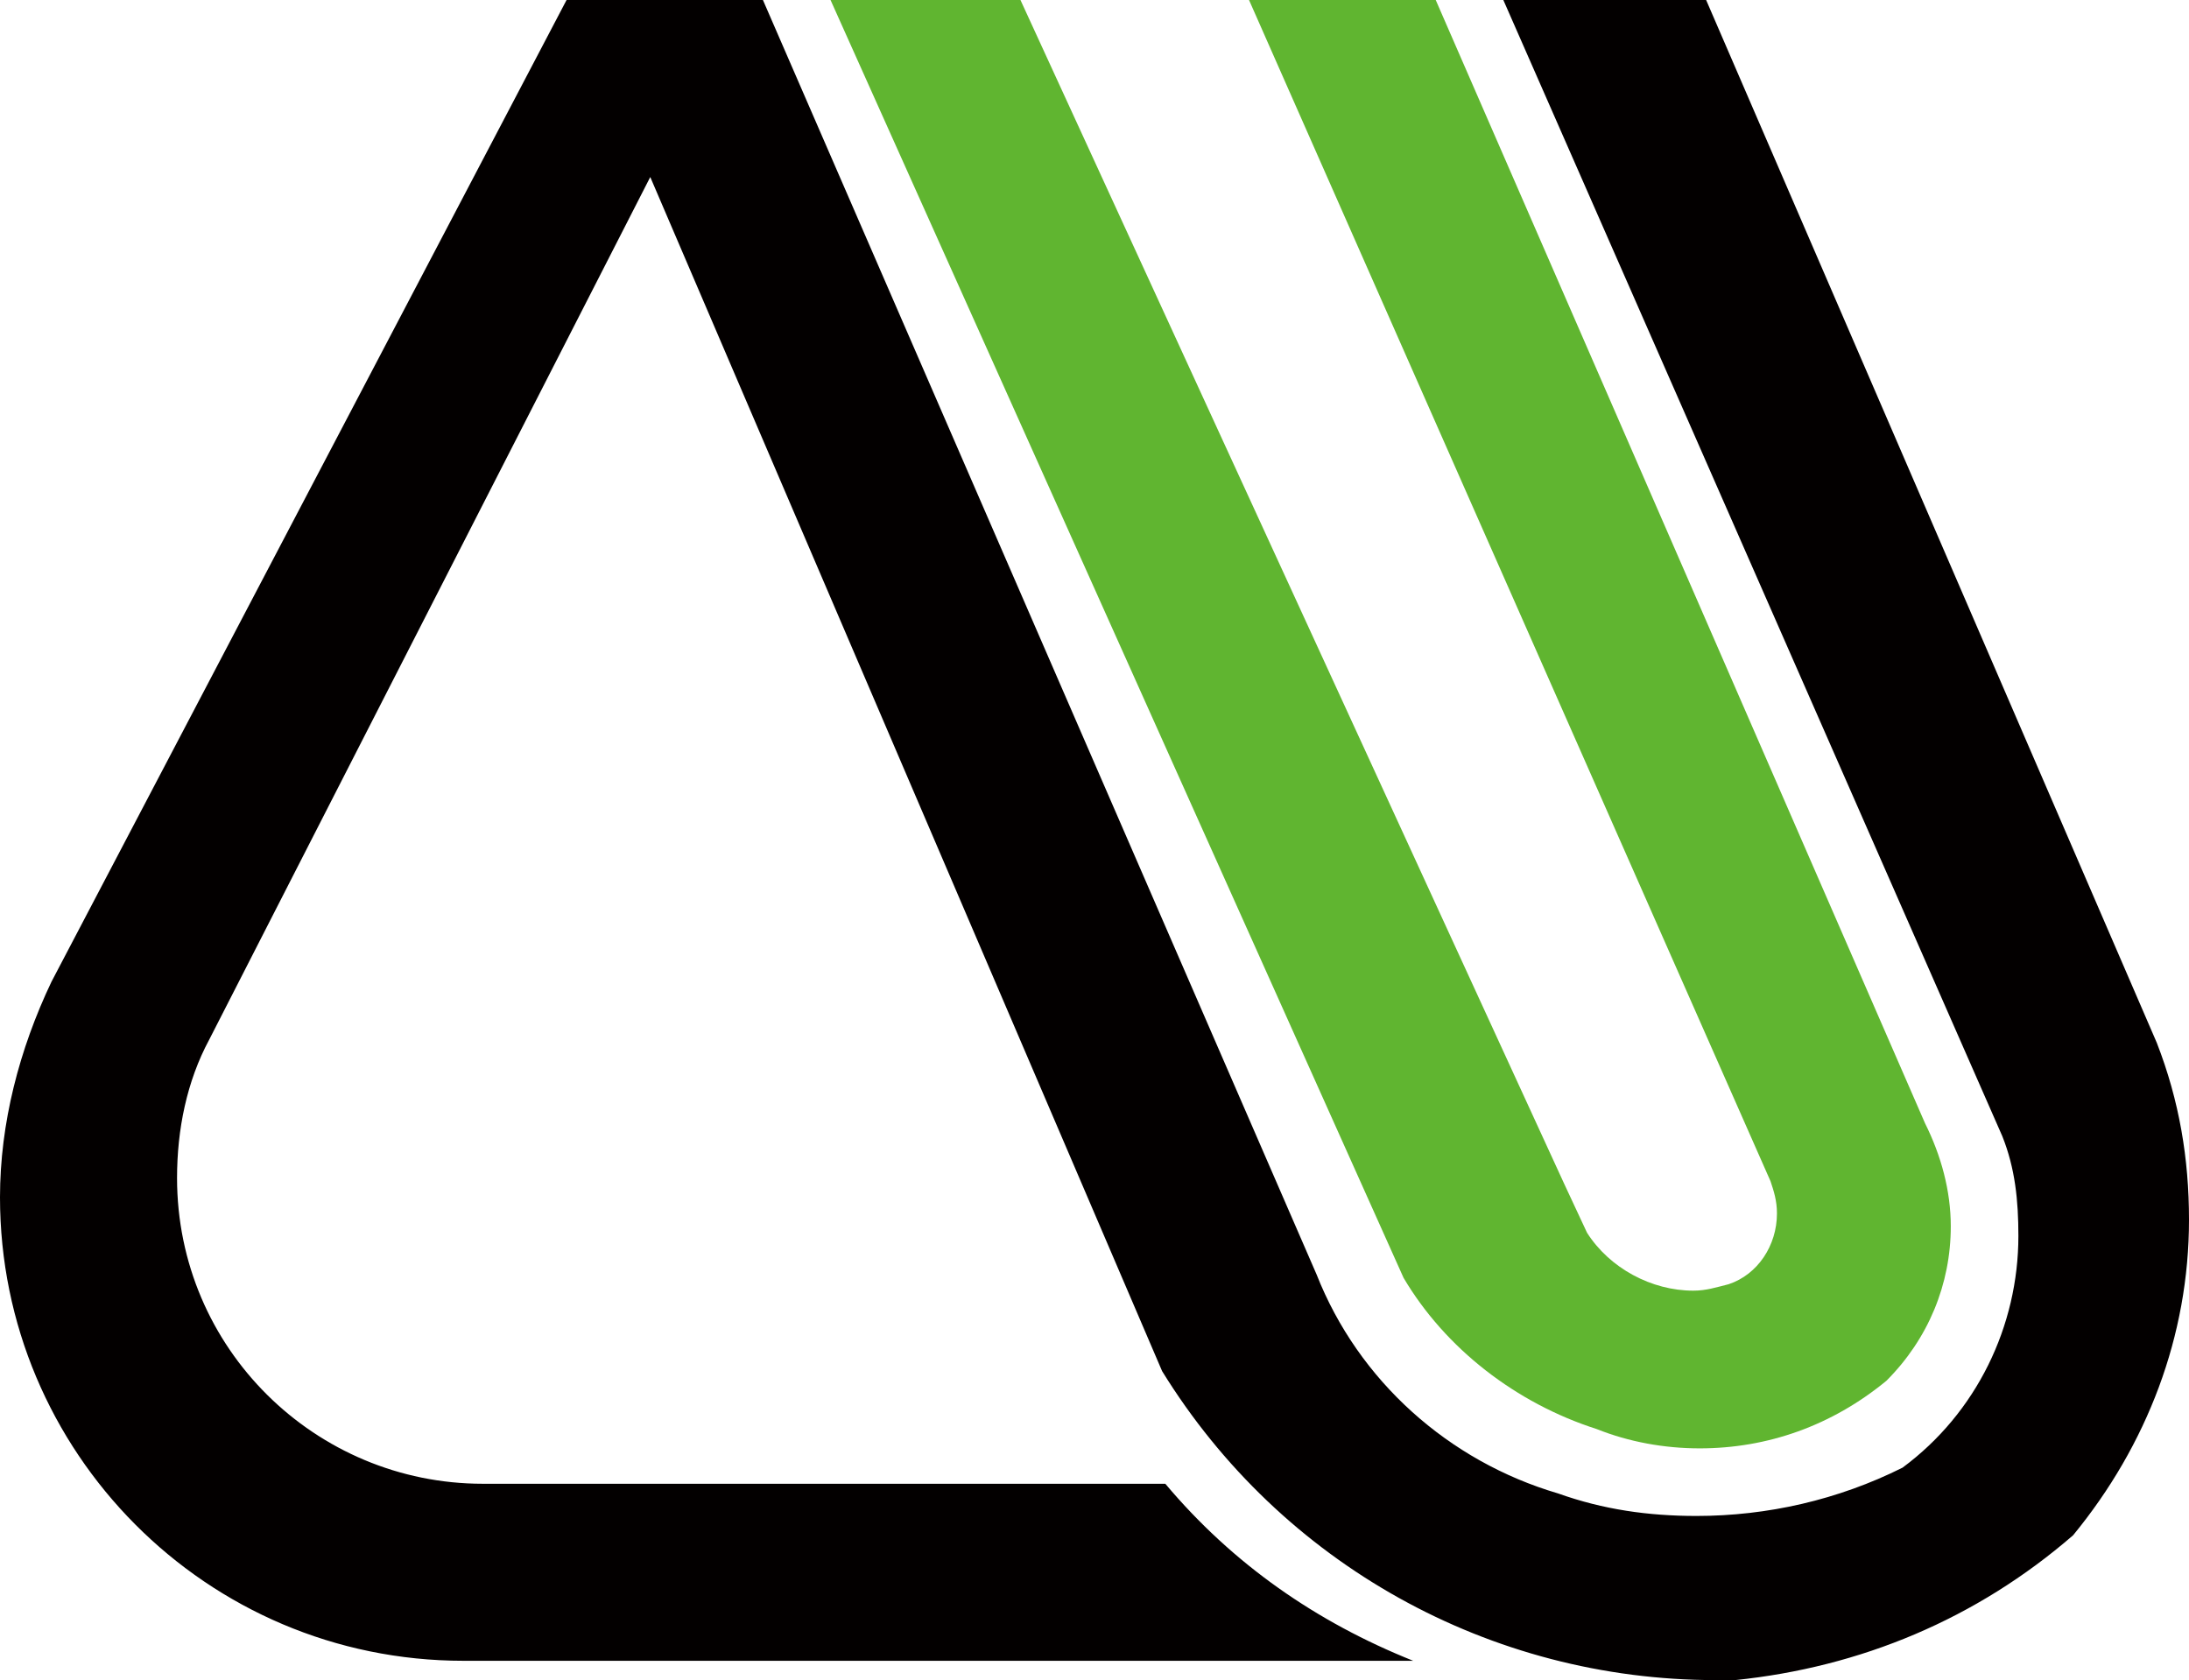
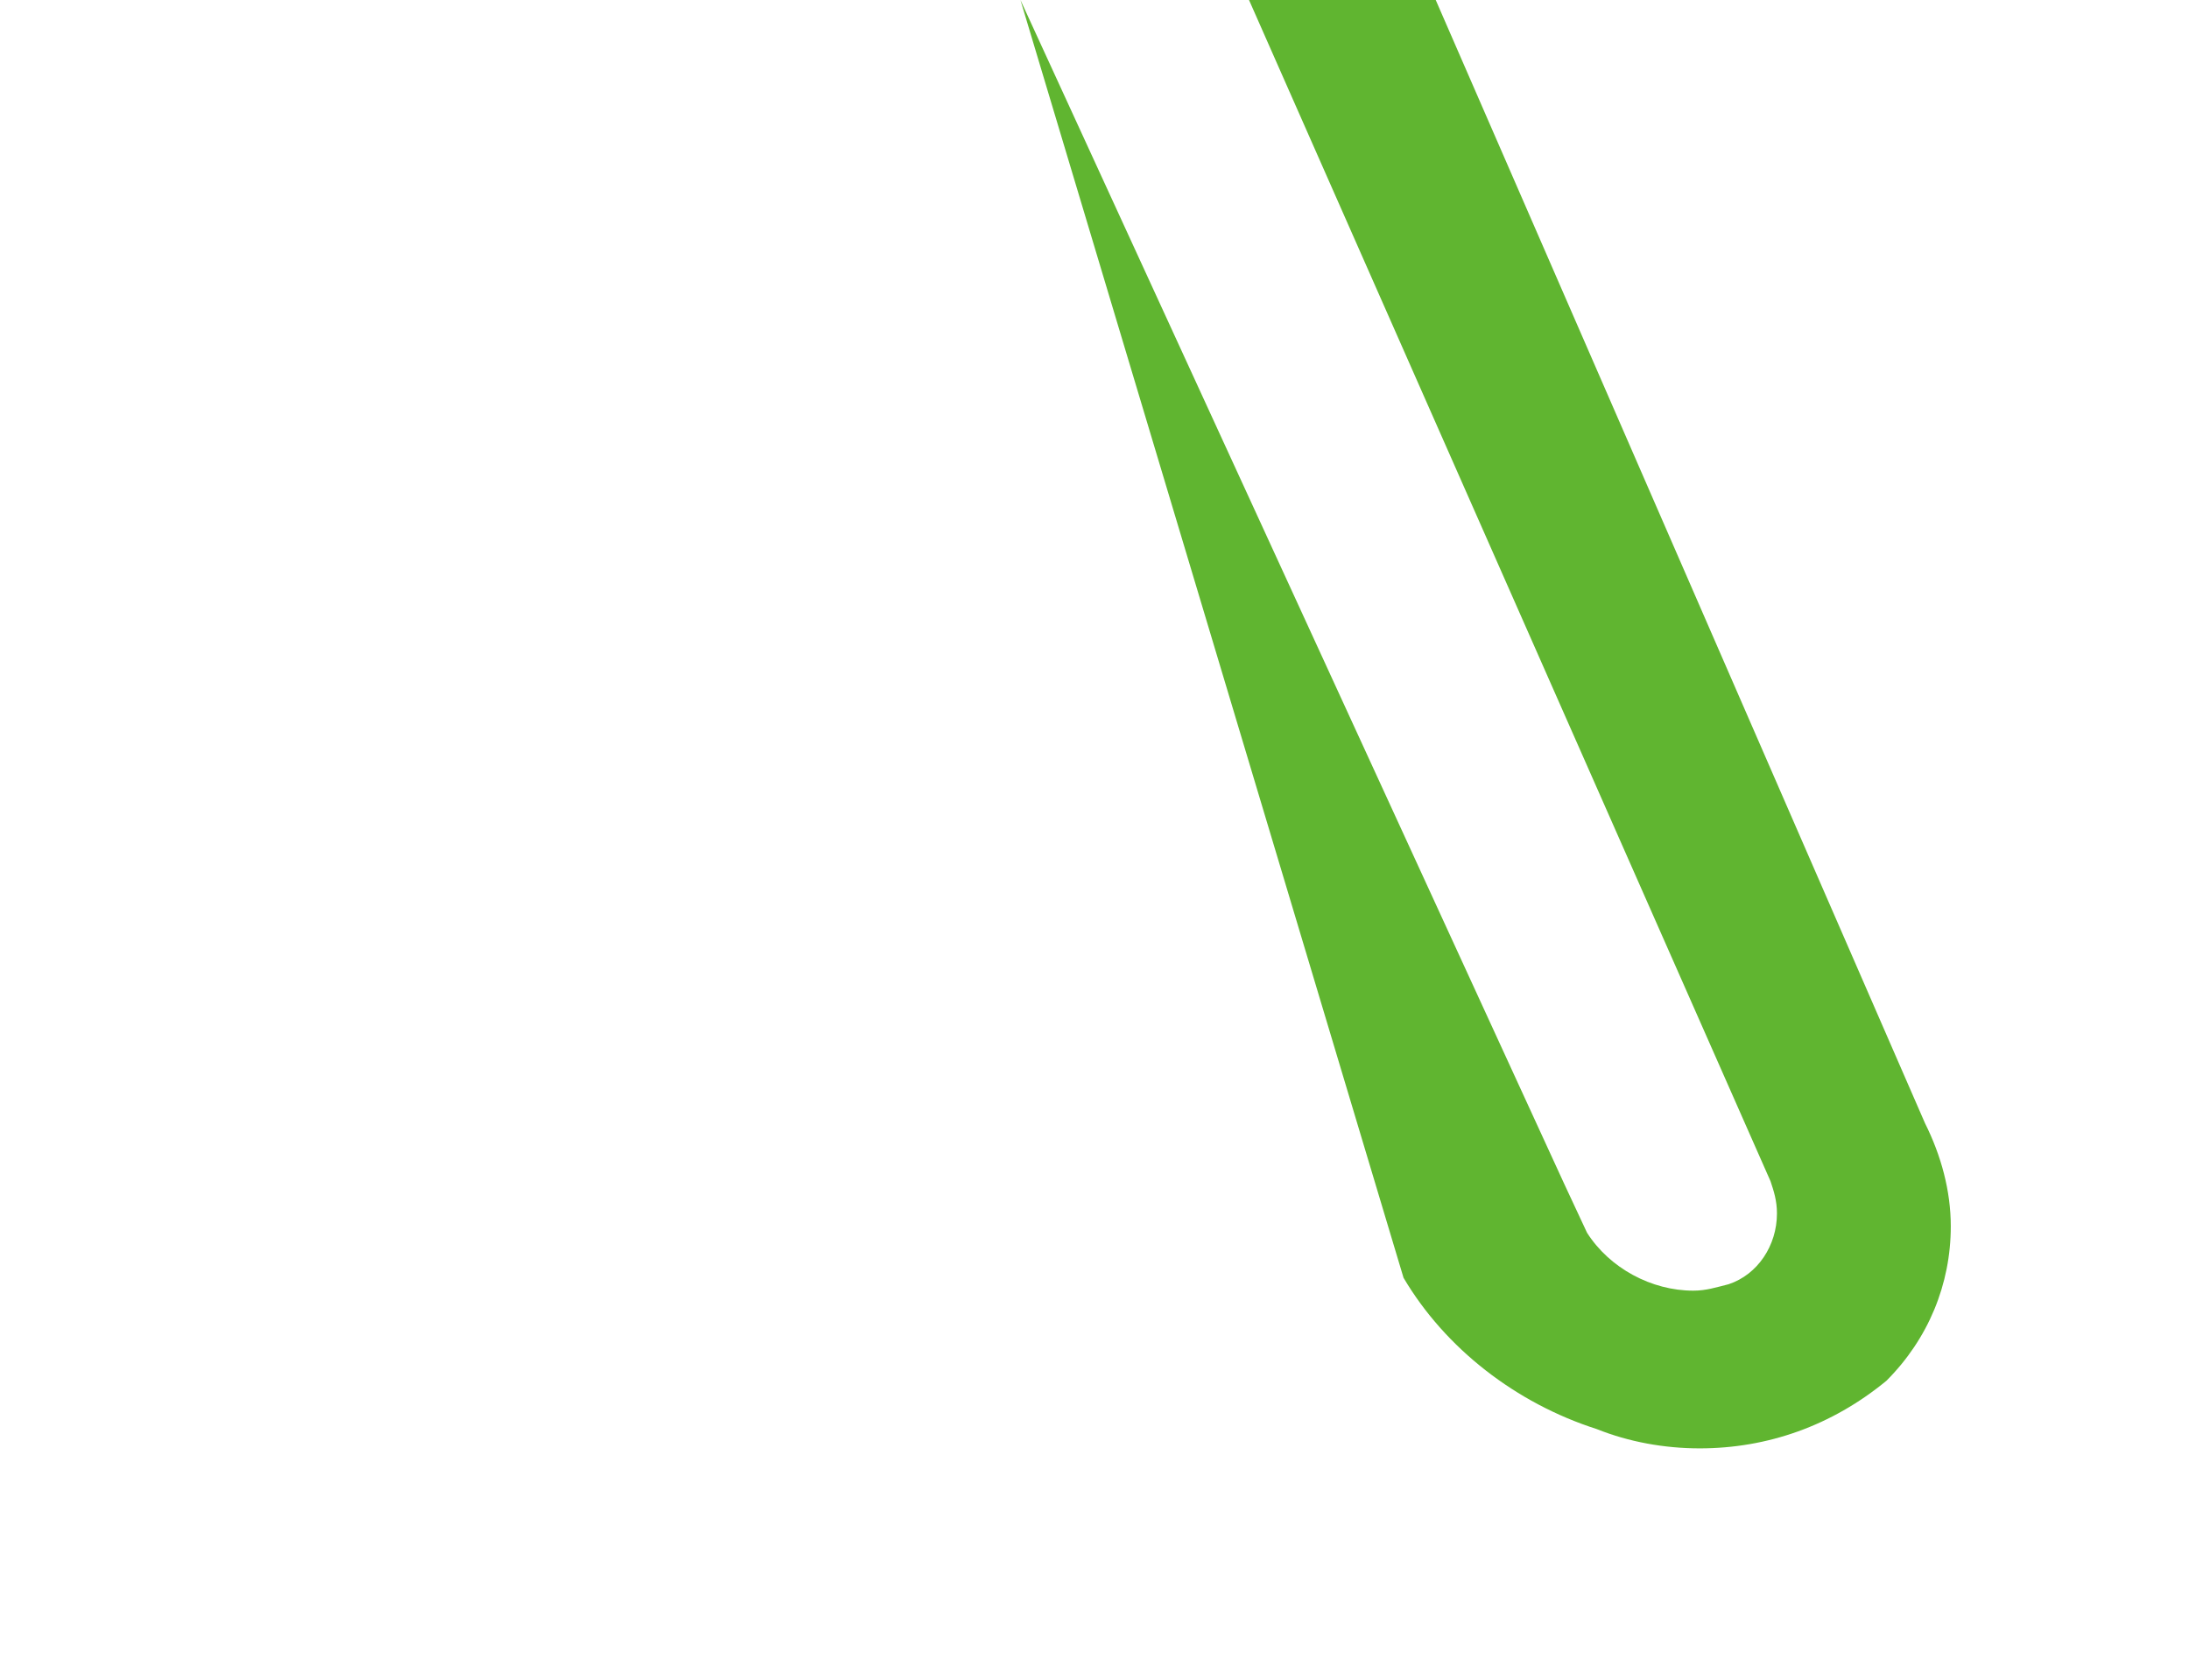
<svg xmlns="http://www.w3.org/2000/svg" version="1.1" id="レイヤー_1" x="0px" y="0px" viewBox="0 0 68 52.2" style="enable-background:new 0 0 68 52.2;" xml:space="preserve">
  <style type="text/css">
	.st0{fill-rule:evenodd;clip-rule:evenodd;fill:#030000;}
	.st1{fill-rule:evenodd;clip-rule:evenodd;fill:#60B530;}
</style>
-   <path class="st0" d="M17.6,0l-16,30.5l0,0C0.6,32.6,0,34.9,0,37.2c0,7.9,6.4,14.4,14.4,14.4h29.5l0,0c-3-1.2-5.6-3-7.7-5.5H15l0,0  c-5.2,0-9.5-4.2-9.5-9.5c0-1.5,0.3-3,1-4.3L20.2,5.5l15.9,37.1l0,0c3.7,6,10.2,9.6,17.2,9.6c0.2,0,0.4,0,0.6,0l0,0  c3.9-0.4,7.5-1.9,10.5-4.5l0,0c2.3-2.8,3.6-6.2,3.6-9.8c0-1.9-0.3-3.7-1-5.5L53,0h-6.3l15.5,35.3l0,0c0.4,1,0.5,2,0.5,3.1  c0,2.8-1.3,5.5-3.6,7.2l0,0c-2,1-4.2,1.5-6.4,1.5c-1.5,0-2.9-0.2-4.3-0.7l0,0c-3.4-1-6.2-3.5-7.5-6.8L23.7,0H17.6L17.6,0z" />
-   <path class="st1" d="M43.6,39.7L43.6,39.7c1.3,2.2,3.5,3.9,6,4.7l0,0c1,0.4,2.1,0.6,3.2,0.6c2.1,0,4.1-0.7,5.8-2.1l0,0  c1.3-1.3,2-3,2-4.8c0-1.1-0.3-2.2-0.8-3.2L44.6,0h-5.8l16.2,36.7l0,0c0.1,0.3,0.2,0.6,0.2,1c0,1-0.6,1.9-1.5,2.2l0,0  c-0.4,0.1-0.7,0.2-1.1,0.2c-1.3,0-2.6-0.7-3.3-1.8l-0.7-1.5L31.7,0h-5.9L43.6,39.7L43.6,39.7z" />
+   <path class="st1" d="M43.6,39.7L43.6,39.7c1.3,2.2,3.5,3.9,6,4.7l0,0c1,0.4,2.1,0.6,3.2,0.6c2.1,0,4.1-0.7,5.8-2.1l0,0  c1.3-1.3,2-3,2-4.8c0-1.1-0.3-2.2-0.8-3.2L44.6,0h-5.8l16.2,36.7l0,0c0.1,0.3,0.2,0.6,0.2,1c0,1-0.6,1.9-1.5,2.2l0,0  c-0.4,0.1-0.7,0.2-1.1,0.2c-1.3,0-2.6-0.7-3.3-1.8l-0.7-1.5L31.7,0L43.6,39.7L43.6,39.7z" />
</svg>